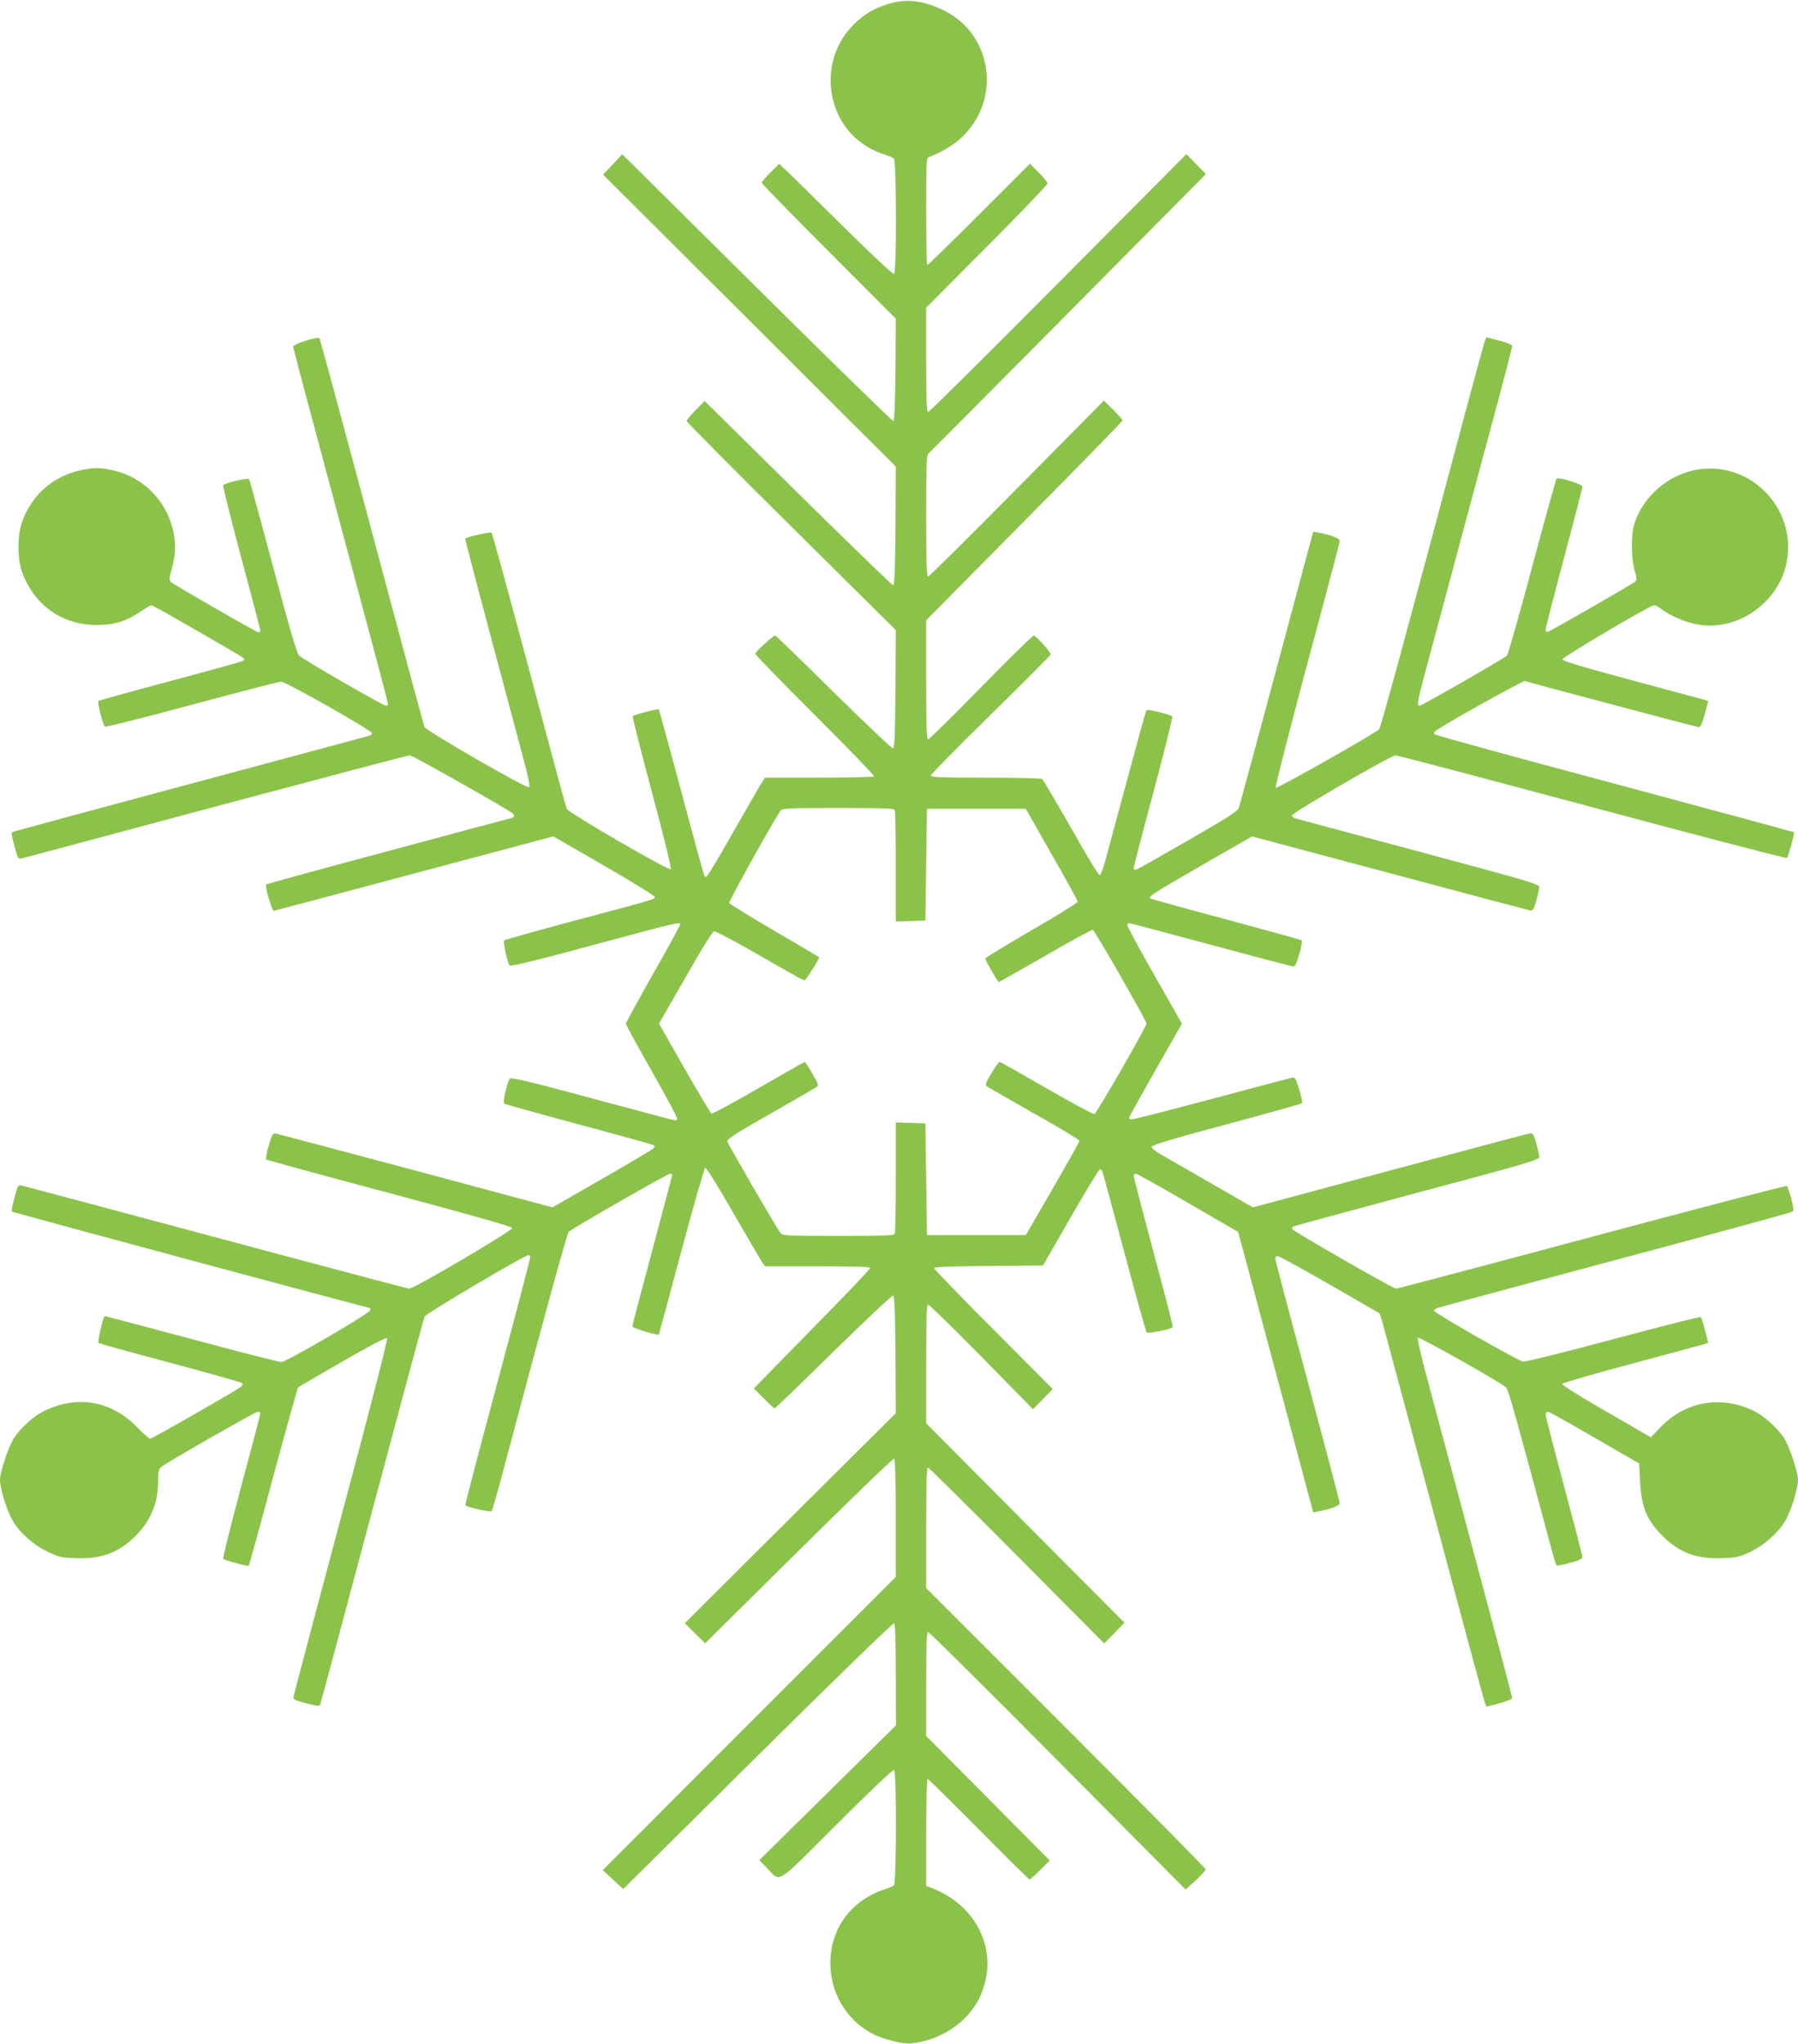
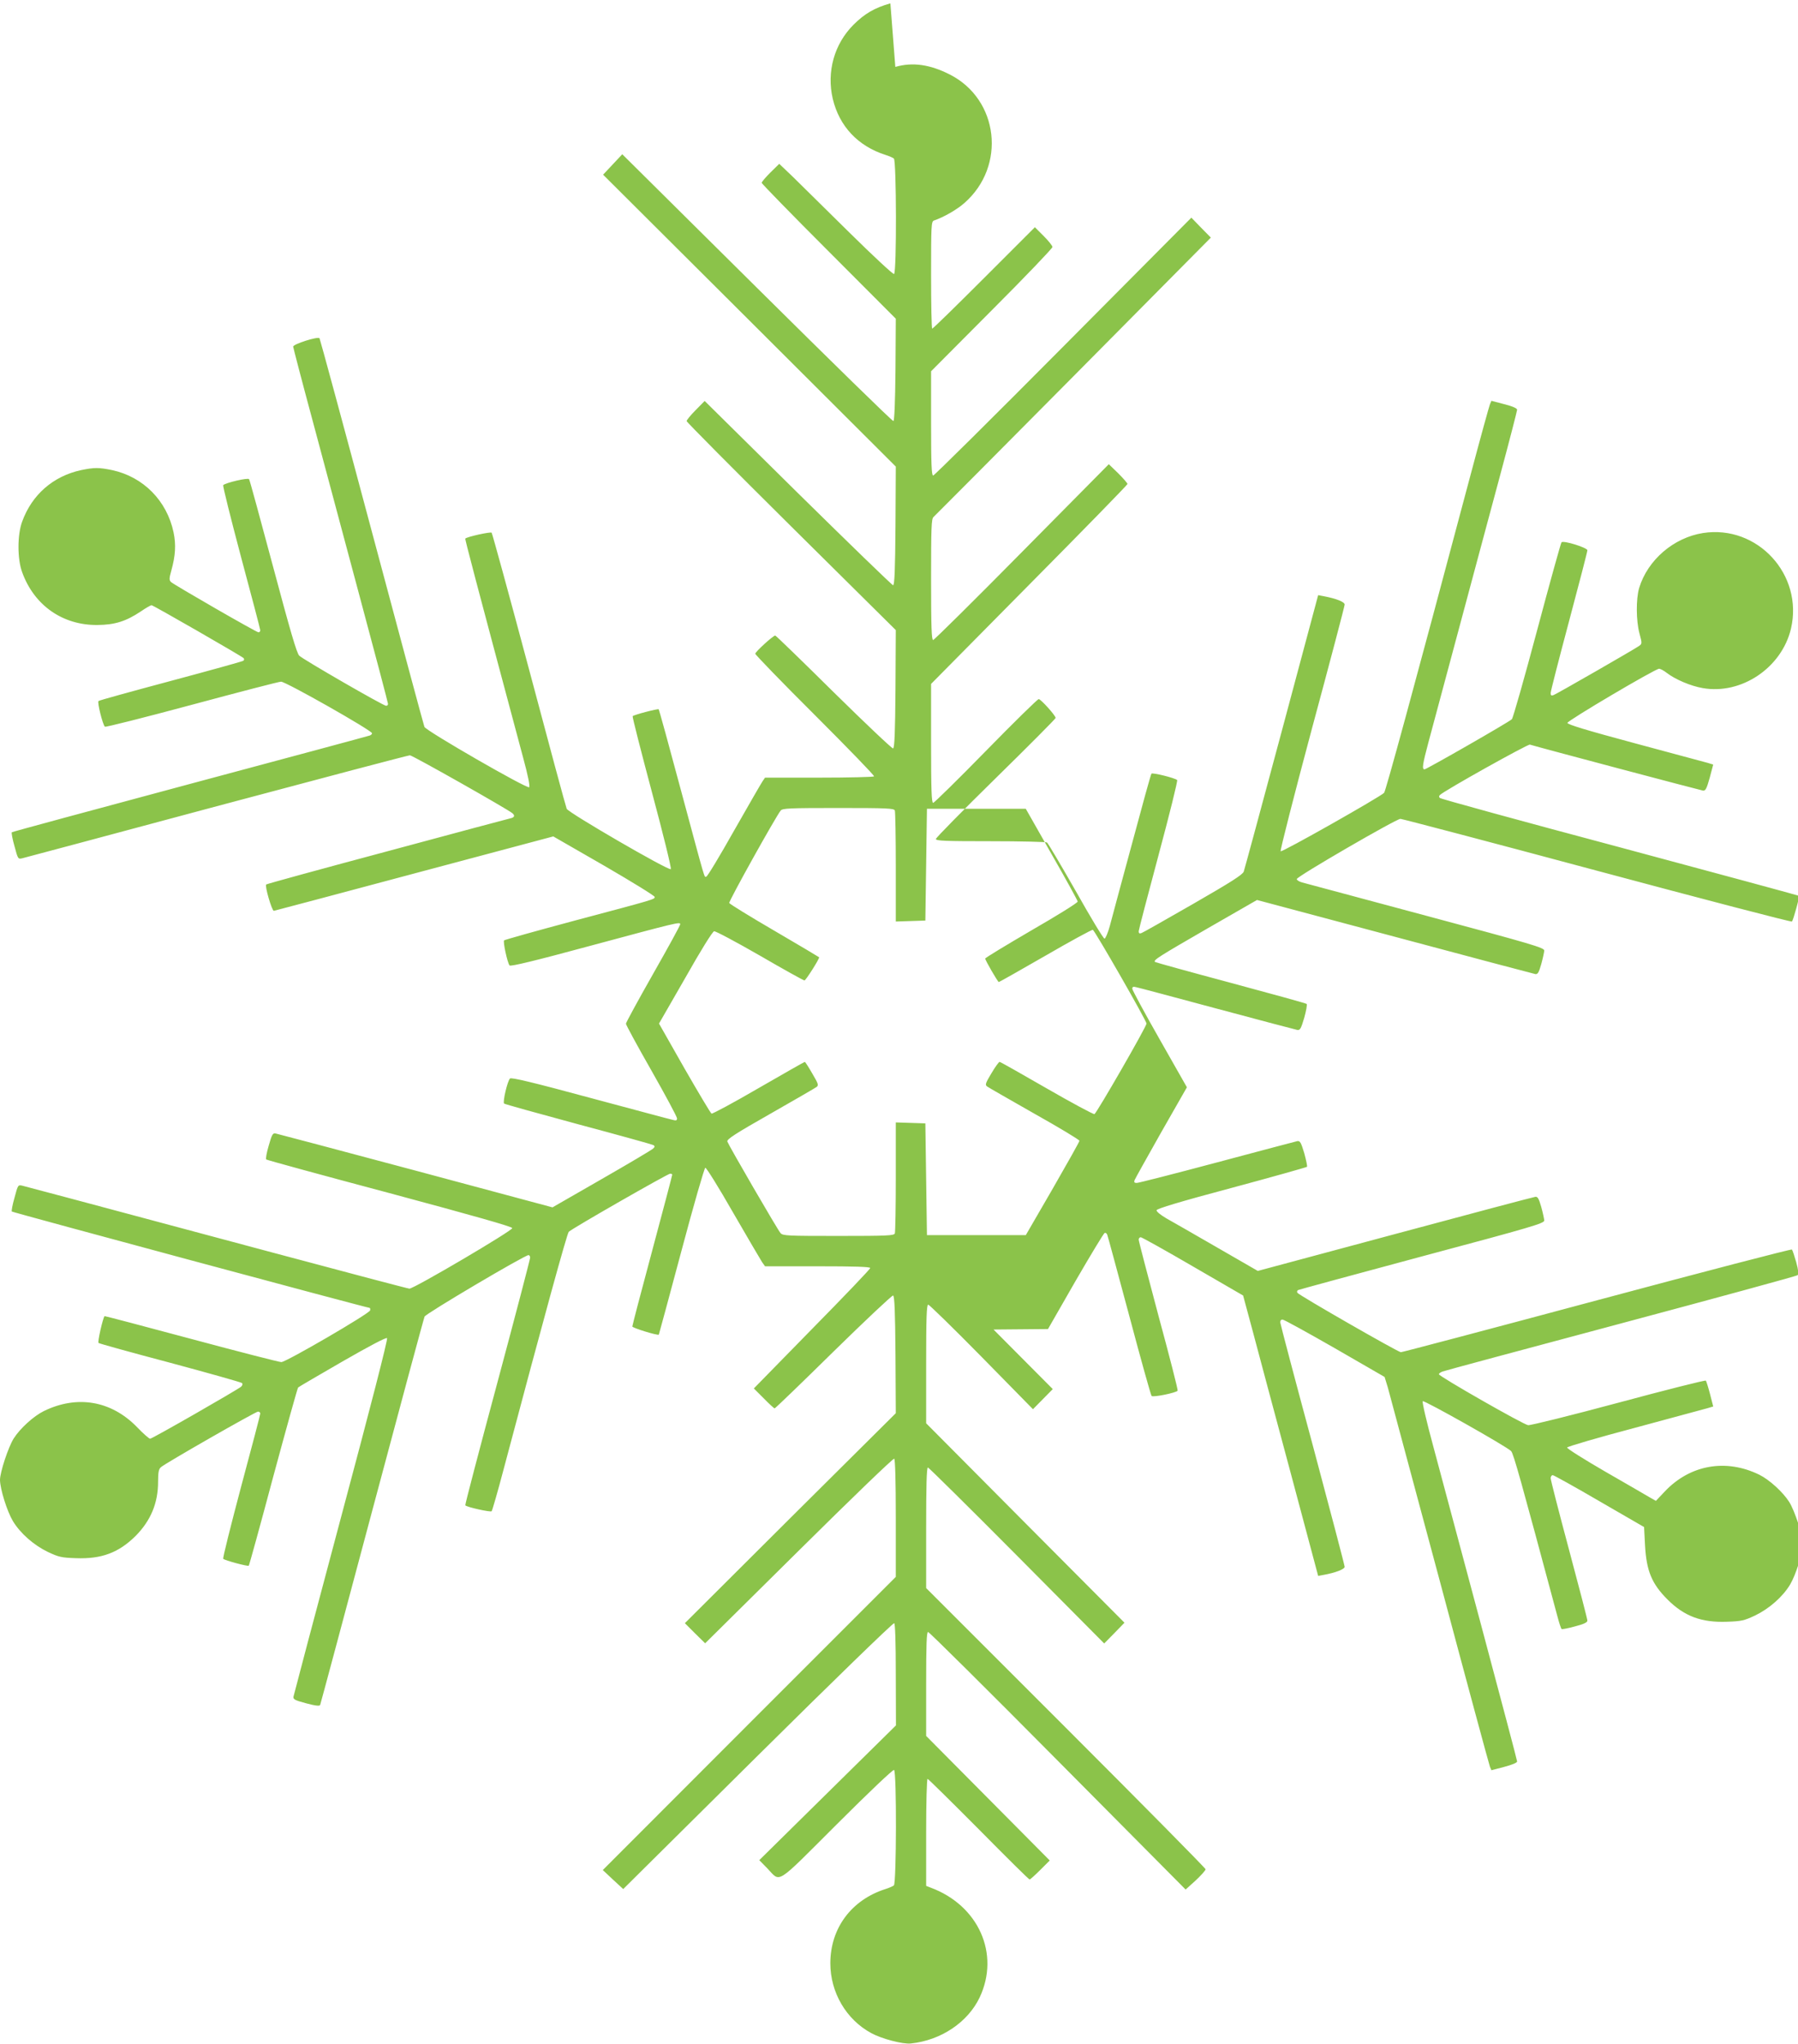
<svg xmlns="http://www.w3.org/2000/svg" version="1.0" width="1126pt" height="1280pt" viewBox="0 0 1126 1280" preserveAspectRatio="xMidYMid meet">
  <g transform="translate(0,1280) scale(0.1,-0.1)" fill="#8bc34a" stroke="none">
-     <path d="M5576 12779 c-99 -28 -162 -65 -231 -134 -121 -121 -169 -295 -130 -463 41 -173 158 -297 330 -352 22 -7 46 -17 53 -23 16 -13 18 -712 1 -723 -6 -3 -127 109 -282 262 -150 148 -309 305 -354 349 l-83 79 -55 -54 c-30 -30 -55 -59 -55 -65 0 -5 189 -199 420 -430 l420 -421 -2 -319 c-2 -209 -7 -320 -13 -322 -6 -2 -390 374 -854 834 l-844 837 -60 -64 -60 -64 917 -914 916 -914 -2 -371 c-2 -277 -6 -372 -15 -372 -6 0 -274 260 -596 577 l-584 577 -56 -57 c-32 -32 -57 -63 -57 -69 0 -6 295 -303 655 -660 l655 -649 -2 -368 c-2 -274 -6 -370 -15 -373 -6 -2 -173 156 -371 351 -198 196 -363 356 -367 356 -13 0 -125 -102 -125 -114 0 -6 168 -180 374 -385 206 -206 373 -378 370 -383 -3 -4 -158 -8 -344 -8 l-339 0 -15 -22 c-9 -13 -89 -152 -179 -310 -89 -158 -167 -288 -174 -288 -14 0 2 -55 -158 539 -74 277 -137 506 -140 509 -5 5 -154 -34 -163 -43 -3 -3 52 -218 121 -477 70 -261 123 -476 118 -481 -12 -12 -641 353 -652 378 -5 11 -111 403 -235 870 -125 468 -231 854 -235 859 -6 7 -154 -25 -165 -37 -3 -3 59 -239 363 -1375 29 -106 43 -176 37 -182 -12 -12 -646 353 -656 378 -4 9 -152 559 -329 1222 -177 663 -325 1208 -328 1212 -11 12 -166 -37 -165 -53 1 -8 55 -216 122 -464 66 -247 199 -745 296 -1106 97 -361 176 -661 176 -667 0 -7 -5 -12 -12 -12 -17 0 -520 290 -544 314 -16 16 -56 154 -164 558 -79 295 -146 542 -150 547 -6 11 -146 -22 -162 -37 -4 -4 47 -207 112 -452 66 -245 120 -451 120 -457 0 -7 -5 -13 -11 -13 -13 0 -528 297 -548 315 -12 12 -12 22 2 72 26 94 30 161 14 239 -42 199 -190 348 -385 390 -84 17 -110 17 -194 0 -175 -38 -308 -154 -369 -322 -31 -83 -31 -235 0 -318 75 -207 253 -332 471 -330 110 1 179 23 272 85 32 22 62 39 67 39 10 0 561 -317 576 -331 6 -7 5 -13 -3 -18 -7 -4 -212 -61 -455 -126 -243 -65 -446 -121 -450 -125 -9 -8 26 -148 40 -161 4 -4 249 58 543 137 294 79 546 145 560 145 27 2 570 -306 570 -323 0 -5 -6 -11 -14 -14 -7 -3 -513 -139 -1125 -303 -611 -164 -1114 -300 -1117 -303 -3 -4 4 -43 17 -88 21 -79 22 -81 48 -75 14 3 562 150 1218 326 655 175 1200 319 1210 319 16 0 606 -334 641 -362 17 -14 15 -25 -5 -31 -10 -2 -358 -95 -773 -207 -415 -111 -758 -205 -763 -209 -10 -9 36 -166 48 -165 6 1 402 106 880 234 l870 232 318 -183 c174 -101 317 -189 317 -196 0 -15 8 -13 -500 -148 -239 -64 -439 -120 -443 -124 -8 -8 20 -138 34 -157 6 -8 159 29 506 123 546 147 563 151 563 135 0 -7 -76 -146 -170 -311 -93 -164 -170 -305 -170 -312 0 -7 72 -140 160 -294 88 -155 160 -289 160 -299 0 -13 -6 -15 -27 -9 -16 3 -248 66 -518 138 -358 97 -493 129 -501 121 -16 -15 -47 -147 -37 -157 4 -4 214 -62 465 -130 251 -67 463 -126 470 -130 10 -7 10 -11 -2 -22 -8 -8 -153 -94 -322 -191 l-308 -177 -857 230 c-472 126 -867 231 -878 233 -17 3 -23 -9 -42 -76 -13 -44 -20 -83 -16 -87 5 -4 352 -99 773 -211 528 -142 766 -209 768 -219 3 -15 -615 -379 -644 -379 -8 0 -394 102 -857 226 -1247 334 -1539 412 -1568 419 -26 6 -27 4 -48 -75 -13 -45 -20 -84 -17 -87 6 -6 2223 -603 2239 -603 5 0 7 -7 5 -16 -4 -20 -525 -323 -556 -324 -13 0 -266 65 -564 145 -297 80 -542 144 -543 143 -11 -12 -45 -162 -38 -168 4 -4 206 -60 448 -124 242 -65 444 -122 450 -127 6 -6 4 -14 -5 -23 -22 -19 -557 -326 -570 -326 -6 0 -44 33 -83 74 -161 165 -375 201 -583 99 -63 -31 -148 -108 -188 -171 -34 -54 -86 -212 -86 -260 1 -58 44 -196 81 -258 47 -77 130 -150 219 -193 68 -32 85 -36 176 -39 159 -6 267 34 373 139 95 96 141 206 141 339 0 61 4 80 18 92 28 25 593 348 608 348 8 0 14 -6 14 -12 0 -7 -54 -213 -120 -458 -65 -245 -116 -448 -112 -452 10 -10 155 -49 160 -43 3 3 72 253 153 557 82 303 152 555 156 559 4 4 129 77 278 163 167 96 273 152 279 146 6 -6 -104 -433 -287 -1117 -163 -610 -297 -1117 -299 -1128 -3 -17 9 -23 80 -42 60 -16 84 -18 87 -10 3 7 149 552 325 1212 176 660 324 1209 329 1220 8 19 627 385 651 385 5 0 10 -7 10 -16 0 -9 -92 -361 -205 -782 -113 -421 -204 -767 -201 -769 11 -12 158 -44 165 -37 4 5 38 122 74 259 257 968 398 1480 409 1491 21 21 620 364 635 364 7 0 13 -3 13 -6 0 -4 -56 -217 -125 -474 -69 -256 -125 -471 -125 -477 0 -9 159 -58 166 -51 1 2 65 237 141 522 76 286 144 521 150 523 6 2 84 -123 173 -279 90 -156 172 -295 182 -311 l19 -27 330 0 c230 0 329 -3 329 -11 0 -6 -164 -178 -365 -382 l-364 -372 62 -62 c34 -35 65 -63 68 -63 4 0 170 160 369 356 199 195 367 353 373 351 9 -3 13 -98 15 -370 l2 -367 -661 -657 -660 -658 63 -63 64 -63 587 581 c323 320 591 579 597 575 6 -4 10 -134 10 -373 l0 -367 -918 -918 -917 -918 64 -60 64 -59 843 836 c464 460 848 833 854 829 6 -4 10 -115 10 -323 l1 -317 -428 -422 -428 -422 50 -51 c86 -89 44 -115 435 275 201 201 353 345 359 341 17 -11 15 -710 -1 -723 -7 -6 -31 -16 -53 -23 -213 -68 -345 -245 -345 -465 0 -182 99 -352 256 -437 66 -36 199 -71 249 -65 189 20 356 133 430 288 129 273 -7 577 -307 688 l-28 11 0 335 c0 184 4 335 9 335 4 0 148 -142 320 -315 171 -173 314 -315 319 -315 4 0 34 27 67 60 l59 59 -387 390 -387 390 0 326 c0 249 3 325 12 325 7 0 373 -363 813 -807 l800 -806 63 57 c34 32 62 63 62 70 0 6 -394 405 -875 886 l-875 875 0 377 c0 260 3 378 11 378 5 0 256 -248 557 -551 l547 -551 64 65 63 65 -621 624 -621 625 0 372 c0 290 3 371 13 371 6 0 157 -147 334 -327 l322 -328 62 63 62 63 -371 373 c-205 205 -372 378 -372 384 0 9 91 12 341 14 l341 3 172 300 c95 164 178 301 183 302 6 2 13 -3 16 -11 4 -9 65 -237 138 -508 72 -271 135 -497 140 -502 9 -10 155 20 163 33 3 4 -51 215 -120 469 -68 255 -124 469 -124 477 0 8 6 15 13 15 6 0 154 -82 327 -183 l314 -182 58 -215 c31 -118 137 -513 235 -878 l177 -663 32 6 c74 13 134 36 134 51 0 8 -90 351 -200 762 -111 411 -202 756 -203 767 -1 13 4 20 15 19 10 -1 157 -82 328 -180 l310 -179 20 -65 c10 -36 156 -580 325 -1210 168 -630 310 -1155 315 -1167 l9 -21 80 21 c49 13 81 26 81 34 0 7 -102 392 -226 856 -124 463 -259 966 -299 1117 -41 151 -71 278 -66 283 8 8 523 -282 553 -312 15 -14 62 -184 290 -1034 11 -42 23 -79 27 -81 3 -2 41 5 84 17 55 14 77 25 77 36 0 9 -52 209 -115 444 -63 235 -115 437 -115 448 0 10 6 19 13 19 6 0 138 -73 292 -163 l280 -162 6 -115 c9 -160 42 -240 141 -339 105 -105 213 -145 372 -139 91 3 108 7 176 39 89 43 172 116 219 193 37 62 80 200 81 258 0 48 -52 206 -86 260 -40 63 -125 140 -188 171 -209 102 -434 62 -592 -106 l-55 -58 -37 21 c-20 12 -146 85 -280 162 -133 77 -241 145 -239 151 2 6 192 62 423 123 230 62 435 118 455 123 l37 11 -20 78 c-11 42 -23 80 -26 84 -4 4 -250 -58 -547 -138 -297 -80 -552 -143 -566 -141 -29 3 -559 306 -559 319 0 5 10 12 23 17 12 5 515 140 1117 301 602 161 1100 297 1106 302 8 6 6 29 -8 81 -11 39 -23 75 -27 80 -4 4 -553 -139 -1221 -318 -667 -179 -1220 -325 -1228 -325 -17 0 -639 357 -648 372 -4 6 -2 13 4 17 6 3 355 98 776 211 693 185 766 207 766 225 -1 11 -9 49 -19 85 -15 52 -22 65 -37 63 -11 -1 -406 -106 -878 -233 l-860 -231 -255 147 c-141 81 -284 164 -319 183 -37 22 -61 42 -60 50 2 10 144 53 470 140 257 69 469 129 472 132 3 3 -5 41 -17 85 -20 67 -26 78 -43 76 -10 -2 -236 -62 -502 -133 -266 -71 -493 -129 -504 -129 -15 0 -18 4 -14 17 4 10 79 144 167 300 l161 282 -171 301 c-94 165 -171 308 -171 316 0 13 6 15 28 9 15 -3 243 -64 507 -135 264 -71 489 -130 499 -132 17 -2 23 9 43 77 12 43 19 82 15 86 -4 4 -218 63 -475 132 -258 69 -471 128 -475 131 -11 12 23 33 331 211 l308 177 862 -230 c474 -127 870 -232 881 -234 15 -2 22 9 37 62 10 36 18 74 19 85 0 18 -70 39 -742 219 -409 110 -758 203 -775 208 -18 5 -33 14 -33 21 0 16 623 377 649 377 10 0 565 -146 1232 -325 667 -179 1216 -322 1220 -318 9 10 49 156 44 161 -2 2 -507 139 -1122 304 -615 164 -1122 303 -1127 309 -6 6 -6 12 0 18 26 27 551 320 564 316 58 -18 1069 -286 1084 -288 16 -2 23 12 42 80 l22 83 -36 11 c-20 5 -226 61 -457 123 -301 81 -420 117 -420 127 0 14 548 338 574 339 8 0 29 -11 47 -25 54 -42 151 -83 226 -96 242 -43 495 127 553 372 79 338 -210 652 -551 599 -184 -29 -347 -169 -400 -345 -20 -69 -19 -204 2 -283 17 -63 17 -65 -2 -79 -26 -19 -515 -300 -536 -308 -14 -5 -18 -2 -18 13 0 11 52 213 115 449 63 236 115 436 115 445 0 16 -149 63 -162 50 -4 -4 -73 -252 -153 -552 -80 -300 -151 -550 -158 -556 -18 -18 -535 -314 -547 -314 -17 0 -12 32 24 167 19 70 103 382 186 693 83 311 201 748 261 972 60 223 109 413 109 420 0 9 -29 22 -81 35 l-80 21 -9 -21 c-5 -12 -61 -215 -124 -452 -363 -1364 -529 -1971 -539 -1982 -27 -27 -640 -374 -648 -366 -4 4 84 350 196 768 113 418 205 768 205 777 0 17 -54 38 -134 53 l-32 6 -228 -852 c-126 -470 -233 -865 -238 -879 -6 -19 -78 -65 -316 -202 -169 -97 -315 -180 -324 -183 -13 -5 -18 -2 -18 11 1 11 57 226 125 479 68 253 120 463 116 468 -13 13 -154 48 -161 40 -4 -4 -59 -204 -123 -443 -65 -239 -127 -470 -138 -512 -12 -43 -27 -78 -33 -78 -7 0 -88 134 -180 298 -93 163 -174 300 -180 304 -6 4 -165 8 -353 8 -284 0 -343 2 -343 14 0 7 169 179 375 381 206 202 375 372 375 377 0 15 -93 118 -106 118 -7 0 -156 -146 -331 -325 -175 -179 -324 -325 -330 -325 -10 0 -13 81 -13 373 l0 372 615 622 c338 341 615 625 615 630 0 5 -26 35 -58 67 l-59 57 -544 -550 c-299 -303 -550 -551 -556 -551 -10 0 -13 82 -13 379 0 323 2 380 15 391 8 7 402 403 876 881 l861 869 -61 62 -61 63 -803 -808 c-441 -444 -808 -808 -814 -807 -10 0 -13 72 -13 327 l0 326 380 382 c209 209 380 388 380 396 0 8 -25 39 -55 69 l-55 55 -318 -318 c-174 -174 -320 -317 -325 -317 -4 0 -7 151 -7 335 0 311 1 336 18 342 62 21 145 69 191 110 263 231 215 648 -91 804 -126 64 -234 79 -342 48z m28 -5055 c3 -9 6 -168 6 -355 l0 -340 93 3 92 3 5 350 5 350 309 0 310 0 162 -285 c90 -157 163 -290 163 -296 1 -7 -129 -88 -289 -180 -159 -93 -290 -172 -290 -177 0 -11 79 -147 85 -147 3 0 134 74 292 165 157 91 291 164 297 162 13 -6 336 -569 336 -587 0 -19 -312 -561 -326 -567 -7 -2 -141 70 -299 161 -158 91 -290 166 -295 166 -5 0 -28 -32 -51 -71 -38 -63 -41 -73 -27 -83 9 -7 143 -83 297 -171 155 -87 281 -163 281 -169 0 -6 -76 -141 -168 -301 l-168 -290 -310 0 -309 0 -5 350 -5 350 -92 3 -93 3 0 -340 c0 -187 -3 -346 -6 -355 -5 -14 -46 -16 -354 -16 -318 0 -348 1 -362 18 -17 18 -323 546 -333 573 -5 14 49 49 269 174 151 86 282 162 290 168 14 11 10 21 -27 84 -23 40 -44 73 -47 73 -3 0 -133 -74 -289 -164 -156 -91 -289 -162 -295 -160 -6 3 -82 131 -170 284 l-159 280 165 287 c97 172 170 289 180 291 9 2 138 -67 286 -152 148 -86 274 -156 280 -156 8 0 92 132 92 145 0 1 -126 76 -280 166 -153 89 -281 168 -283 174 -5 10 293 544 322 579 12 14 52 16 361 16 308 0 349 -2 354 -16z" />
+     <path d="M5576 12779 c-99 -28 -162 -65 -231 -134 -121 -121 -169 -295 -130 -463 41 -173 158 -297 330 -352 22 -7 46 -17 53 -23 16 -13 18 -712 1 -723 -6 -3 -127 109 -282 262 -150 148 -309 305 -354 349 l-83 79 -55 -54 c-30 -30 -55 -59 -55 -65 0 -5 189 -199 420 -430 l420 -421 -2 -319 c-2 -209 -7 -320 -13 -322 -6 -2 -390 374 -854 834 l-844 837 -60 -64 -60 -64 917 -914 916 -914 -2 -371 c-2 -277 -6 -372 -15 -372 -6 0 -274 260 -596 577 l-584 577 -56 -57 c-32 -32 -57 -63 -57 -69 0 -6 295 -303 655 -660 l655 -649 -2 -368 c-2 -274 -6 -370 -15 -373 -6 -2 -173 156 -371 351 -198 196 -363 356 -367 356 -13 0 -125 -102 -125 -114 0 -6 168 -180 374 -385 206 -206 373 -378 370 -383 -3 -4 -158 -8 -344 -8 l-339 0 -15 -22 c-9 -13 -89 -152 -179 -310 -89 -158 -167 -288 -174 -288 -14 0 2 -55 -158 539 -74 277 -137 506 -140 509 -5 5 -154 -34 -163 -43 -3 -3 52 -218 121 -477 70 -261 123 -476 118 -481 -12 -12 -641 353 -652 378 -5 11 -111 403 -235 870 -125 468 -231 854 -235 859 -6 7 -154 -25 -165 -37 -3 -3 59 -239 363 -1375 29 -106 43 -176 37 -182 -12 -12 -646 353 -656 378 -4 9 -152 559 -329 1222 -177 663 -325 1208 -328 1212 -11 12 -166 -37 -165 -53 1 -8 55 -216 122 -464 66 -247 199 -745 296 -1106 97 -361 176 -661 176 -667 0 -7 -5 -12 -12 -12 -17 0 -520 290 -544 314 -16 16 -56 154 -164 558 -79 295 -146 542 -150 547 -6 11 -146 -22 -162 -37 -4 -4 47 -207 112 -452 66 -245 120 -451 120 -457 0 -7 -5 -13 -11 -13 -13 0 -528 297 -548 315 -12 12 -12 22 2 72 26 94 30 161 14 239 -42 199 -190 348 -385 390 -84 17 -110 17 -194 0 -175 -38 -308 -154 -369 -322 -31 -83 -31 -235 0 -318 75 -207 253 -332 471 -330 110 1 179 23 272 85 32 22 62 39 67 39 10 0 561 -317 576 -331 6 -7 5 -13 -3 -18 -7 -4 -212 -61 -455 -126 -243 -65 -446 -121 -450 -125 -9 -8 26 -148 40 -161 4 -4 249 58 543 137 294 79 546 145 560 145 27 2 570 -306 570 -323 0 -5 -6 -11 -14 -14 -7 -3 -513 -139 -1125 -303 -611 -164 -1114 -300 -1117 -303 -3 -4 4 -43 17 -88 21 -79 22 -81 48 -75 14 3 562 150 1218 326 655 175 1200 319 1210 319 16 0 606 -334 641 -362 17 -14 15 -25 -5 -31 -10 -2 -358 -95 -773 -207 -415 -111 -758 -205 -763 -209 -10 -9 36 -166 48 -165 6 1 402 106 880 234 l870 232 318 -183 c174 -101 317 -189 317 -196 0 -15 8 -13 -500 -148 -239 -64 -439 -120 -443 -124 -8 -8 20 -138 34 -157 6 -8 159 29 506 123 546 147 563 151 563 135 0 -7 -76 -146 -170 -311 -93 -164 -170 -305 -170 -312 0 -7 72 -140 160 -294 88 -155 160 -289 160 -299 0 -13 -6 -15 -27 -9 -16 3 -248 66 -518 138 -358 97 -493 129 -501 121 -16 -15 -47 -147 -37 -157 4 -4 214 -62 465 -130 251 -67 463 -126 470 -130 10 -7 10 -11 -2 -22 -8 -8 -153 -94 -322 -191 l-308 -177 -857 230 c-472 126 -867 231 -878 233 -17 3 -23 -9 -42 -76 -13 -44 -20 -83 -16 -87 5 -4 352 -99 773 -211 528 -142 766 -209 768 -219 3 -15 -615 -379 -644 -379 -8 0 -394 102 -857 226 -1247 334 -1539 412 -1568 419 -26 6 -27 4 -48 -75 -13 -45 -20 -84 -17 -87 6 -6 2223 -603 2239 -603 5 0 7 -7 5 -16 -4 -20 -525 -323 -556 -324 -13 0 -266 65 -564 145 -297 80 -542 144 -543 143 -11 -12 -45 -162 -38 -168 4 -4 206 -60 448 -124 242 -65 444 -122 450 -127 6 -6 4 -14 -5 -23 -22 -19 -557 -326 -570 -326 -6 0 -44 33 -83 74 -161 165 -375 201 -583 99 -63 -31 -148 -108 -188 -171 -34 -54 -86 -212 -86 -260 1 -58 44 -196 81 -258 47 -77 130 -150 219 -193 68 -32 85 -36 176 -39 159 -6 267 34 373 139 95 96 141 206 141 339 0 61 4 80 18 92 28 25 593 348 608 348 8 0 14 -6 14 -12 0 -7 -54 -213 -120 -458 -65 -245 -116 -448 -112 -452 10 -10 155 -49 160 -43 3 3 72 253 153 557 82 303 152 555 156 559 4 4 129 77 278 163 167 96 273 152 279 146 6 -6 -104 -433 -287 -1117 -163 -610 -297 -1117 -299 -1128 -3 -17 9 -23 80 -42 60 -16 84 -18 87 -10 3 7 149 552 325 1212 176 660 324 1209 329 1220 8 19 627 385 651 385 5 0 10 -7 10 -16 0 -9 -92 -361 -205 -782 -113 -421 -204 -767 -201 -769 11 -12 158 -44 165 -37 4 5 38 122 74 259 257 968 398 1480 409 1491 21 21 620 364 635 364 7 0 13 -3 13 -6 0 -4 -56 -217 -125 -474 -69 -256 -125 -471 -125 -477 0 -9 159 -58 166 -51 1 2 65 237 141 522 76 286 144 521 150 523 6 2 84 -123 173 -279 90 -156 172 -295 182 -311 l19 -27 330 0 c230 0 329 -3 329 -11 0 -6 -164 -178 -365 -382 l-364 -372 62 -62 c34 -35 65 -63 68 -63 4 0 170 160 369 356 199 195 367 353 373 351 9 -3 13 -98 15 -370 l2 -367 -661 -657 -660 -658 63 -63 64 -63 587 581 c323 320 591 579 597 575 6 -4 10 -134 10 -373 l0 -367 -918 -918 -917 -918 64 -60 64 -59 843 836 c464 460 848 833 854 829 6 -4 10 -115 10 -323 l1 -317 -428 -422 -428 -422 50 -51 c86 -89 44 -115 435 275 201 201 353 345 359 341 17 -11 15 -710 -1 -723 -7 -6 -31 -16 -53 -23 -213 -68 -345 -245 -345 -465 0 -182 99 -352 256 -437 66 -36 199 -71 249 -65 189 20 356 133 430 288 129 273 -7 577 -307 688 l-28 11 0 335 c0 184 4 335 9 335 4 0 148 -142 320 -315 171 -173 314 -315 319 -315 4 0 34 27 67 60 l59 59 -387 390 -387 390 0 326 c0 249 3 325 12 325 7 0 373 -363 813 -807 l800 -806 63 57 c34 32 62 63 62 70 0 6 -394 405 -875 886 l-875 875 0 377 c0 260 3 378 11 378 5 0 256 -248 557 -551 l547 -551 64 65 63 65 -621 624 -621 625 0 372 c0 290 3 371 13 371 6 0 157 -147 334 -327 l322 -328 62 63 62 63 -371 373 l341 3 172 300 c95 164 178 301 183 302 6 2 13 -3 16 -11 4 -9 65 -237 138 -508 72 -271 135 -497 140 -502 9 -10 155 20 163 33 3 4 -51 215 -120 469 -68 255 -124 469 -124 477 0 8 6 15 13 15 6 0 154 -82 327 -183 l314 -182 58 -215 c31 -118 137 -513 235 -878 l177 -663 32 6 c74 13 134 36 134 51 0 8 -90 351 -200 762 -111 411 -202 756 -203 767 -1 13 4 20 15 19 10 -1 157 -82 328 -180 l310 -179 20 -65 c10 -36 156 -580 325 -1210 168 -630 310 -1155 315 -1167 l9 -21 80 21 c49 13 81 26 81 34 0 7 -102 392 -226 856 -124 463 -259 966 -299 1117 -41 151 -71 278 -66 283 8 8 523 -282 553 -312 15 -14 62 -184 290 -1034 11 -42 23 -79 27 -81 3 -2 41 5 84 17 55 14 77 25 77 36 0 9 -52 209 -115 444 -63 235 -115 437 -115 448 0 10 6 19 13 19 6 0 138 -73 292 -163 l280 -162 6 -115 c9 -160 42 -240 141 -339 105 -105 213 -145 372 -139 91 3 108 7 176 39 89 43 172 116 219 193 37 62 80 200 81 258 0 48 -52 206 -86 260 -40 63 -125 140 -188 171 -209 102 -434 62 -592 -106 l-55 -58 -37 21 c-20 12 -146 85 -280 162 -133 77 -241 145 -239 151 2 6 192 62 423 123 230 62 435 118 455 123 l37 11 -20 78 c-11 42 -23 80 -26 84 -4 4 -250 -58 -547 -138 -297 -80 -552 -143 -566 -141 -29 3 -559 306 -559 319 0 5 10 12 23 17 12 5 515 140 1117 301 602 161 1100 297 1106 302 8 6 6 29 -8 81 -11 39 -23 75 -27 80 -4 4 -553 -139 -1221 -318 -667 -179 -1220 -325 -1228 -325 -17 0 -639 357 -648 372 -4 6 -2 13 4 17 6 3 355 98 776 211 693 185 766 207 766 225 -1 11 -9 49 -19 85 -15 52 -22 65 -37 63 -11 -1 -406 -106 -878 -233 l-860 -231 -255 147 c-141 81 -284 164 -319 183 -37 22 -61 42 -60 50 2 10 144 53 470 140 257 69 469 129 472 132 3 3 -5 41 -17 85 -20 67 -26 78 -43 76 -10 -2 -236 -62 -502 -133 -266 -71 -493 -129 -504 -129 -15 0 -18 4 -14 17 4 10 79 144 167 300 l161 282 -171 301 c-94 165 -171 308 -171 316 0 13 6 15 28 9 15 -3 243 -64 507 -135 264 -71 489 -130 499 -132 17 -2 23 9 43 77 12 43 19 82 15 86 -4 4 -218 63 -475 132 -258 69 -471 128 -475 131 -11 12 23 33 331 211 l308 177 862 -230 c474 -127 870 -232 881 -234 15 -2 22 9 37 62 10 36 18 74 19 85 0 18 -70 39 -742 219 -409 110 -758 203 -775 208 -18 5 -33 14 -33 21 0 16 623 377 649 377 10 0 565 -146 1232 -325 667 -179 1216 -322 1220 -318 9 10 49 156 44 161 -2 2 -507 139 -1122 304 -615 164 -1122 303 -1127 309 -6 6 -6 12 0 18 26 27 551 320 564 316 58 -18 1069 -286 1084 -288 16 -2 23 12 42 80 l22 83 -36 11 c-20 5 -226 61 -457 123 -301 81 -420 117 -420 127 0 14 548 338 574 339 8 0 29 -11 47 -25 54 -42 151 -83 226 -96 242 -43 495 127 553 372 79 338 -210 652 -551 599 -184 -29 -347 -169 -400 -345 -20 -69 -19 -204 2 -283 17 -63 17 -65 -2 -79 -26 -19 -515 -300 -536 -308 -14 -5 -18 -2 -18 13 0 11 52 213 115 449 63 236 115 436 115 445 0 16 -149 63 -162 50 -4 -4 -73 -252 -153 -552 -80 -300 -151 -550 -158 -556 -18 -18 -535 -314 -547 -314 -17 0 -12 32 24 167 19 70 103 382 186 693 83 311 201 748 261 972 60 223 109 413 109 420 0 9 -29 22 -81 35 l-80 21 -9 -21 c-5 -12 -61 -215 -124 -452 -363 -1364 -529 -1971 -539 -1982 -27 -27 -640 -374 -648 -366 -4 4 84 350 196 768 113 418 205 768 205 777 0 17 -54 38 -134 53 l-32 6 -228 -852 c-126 -470 -233 -865 -238 -879 -6 -19 -78 -65 -316 -202 -169 -97 -315 -180 -324 -183 -13 -5 -18 -2 -18 11 1 11 57 226 125 479 68 253 120 463 116 468 -13 13 -154 48 -161 40 -4 -4 -59 -204 -123 -443 -65 -239 -127 -470 -138 -512 -12 -43 -27 -78 -33 -78 -7 0 -88 134 -180 298 -93 163 -174 300 -180 304 -6 4 -165 8 -353 8 -284 0 -343 2 -343 14 0 7 169 179 375 381 206 202 375 372 375 377 0 15 -93 118 -106 118 -7 0 -156 -146 -331 -325 -175 -179 -324 -325 -330 -325 -10 0 -13 81 -13 373 l0 372 615 622 c338 341 615 625 615 630 0 5 -26 35 -58 67 l-59 57 -544 -550 c-299 -303 -550 -551 -556 -551 -10 0 -13 82 -13 379 0 323 2 380 15 391 8 7 402 403 876 881 l861 869 -61 62 -61 63 -803 -808 c-441 -444 -808 -808 -814 -807 -10 0 -13 72 -13 327 l0 326 380 382 c209 209 380 388 380 396 0 8 -25 39 -55 69 l-55 55 -318 -318 c-174 -174 -320 -317 -325 -317 -4 0 -7 151 -7 335 0 311 1 336 18 342 62 21 145 69 191 110 263 231 215 648 -91 804 -126 64 -234 79 -342 48z m28 -5055 c3 -9 6 -168 6 -355 l0 -340 93 3 92 3 5 350 5 350 309 0 310 0 162 -285 c90 -157 163 -290 163 -296 1 -7 -129 -88 -289 -180 -159 -93 -290 -172 -290 -177 0 -11 79 -147 85 -147 3 0 134 74 292 165 157 91 291 164 297 162 13 -6 336 -569 336 -587 0 -19 -312 -561 -326 -567 -7 -2 -141 70 -299 161 -158 91 -290 166 -295 166 -5 0 -28 -32 -51 -71 -38 -63 -41 -73 -27 -83 9 -7 143 -83 297 -171 155 -87 281 -163 281 -169 0 -6 -76 -141 -168 -301 l-168 -290 -310 0 -309 0 -5 350 -5 350 -92 3 -93 3 0 -340 c0 -187 -3 -346 -6 -355 -5 -14 -46 -16 -354 -16 -318 0 -348 1 -362 18 -17 18 -323 546 -333 573 -5 14 49 49 269 174 151 86 282 162 290 168 14 11 10 21 -27 84 -23 40 -44 73 -47 73 -3 0 -133 -74 -289 -164 -156 -91 -289 -162 -295 -160 -6 3 -82 131 -170 284 l-159 280 165 287 c97 172 170 289 180 291 9 2 138 -67 286 -152 148 -86 274 -156 280 -156 8 0 92 132 92 145 0 1 -126 76 -280 166 -153 89 -281 168 -283 174 -5 10 293 544 322 579 12 14 52 16 361 16 308 0 349 -2 354 -16z" />
  </g>
</svg>